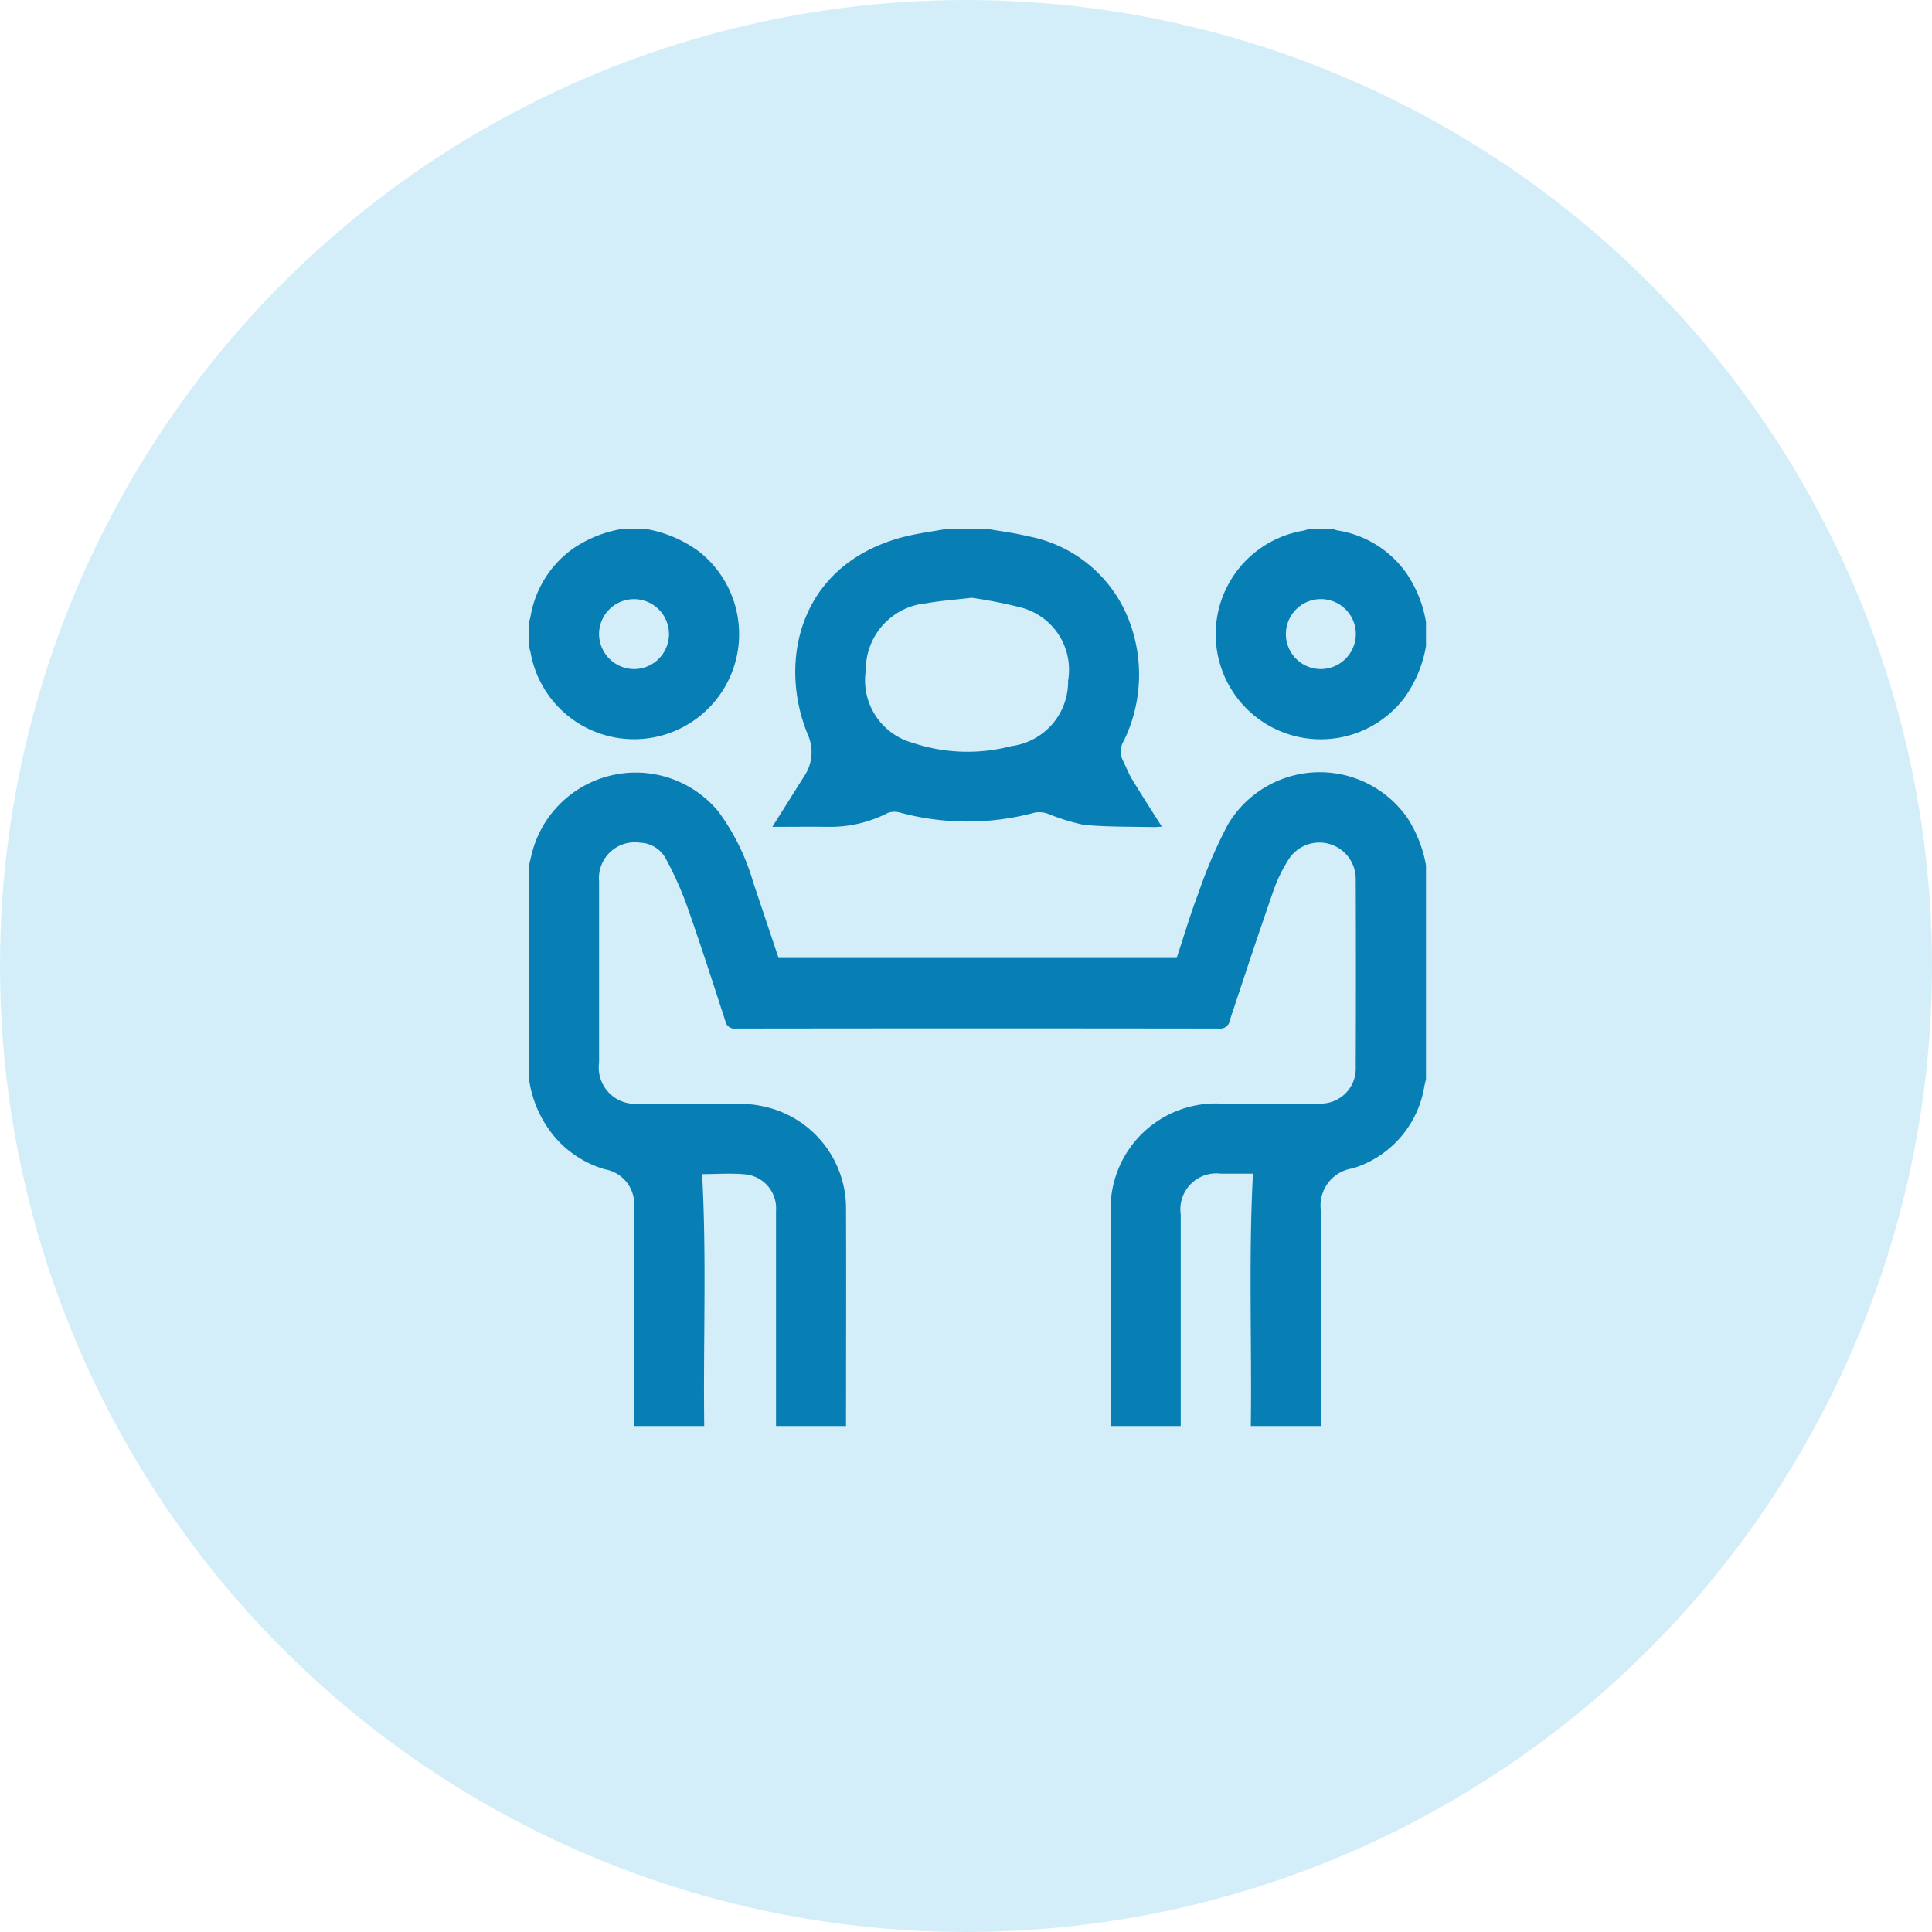
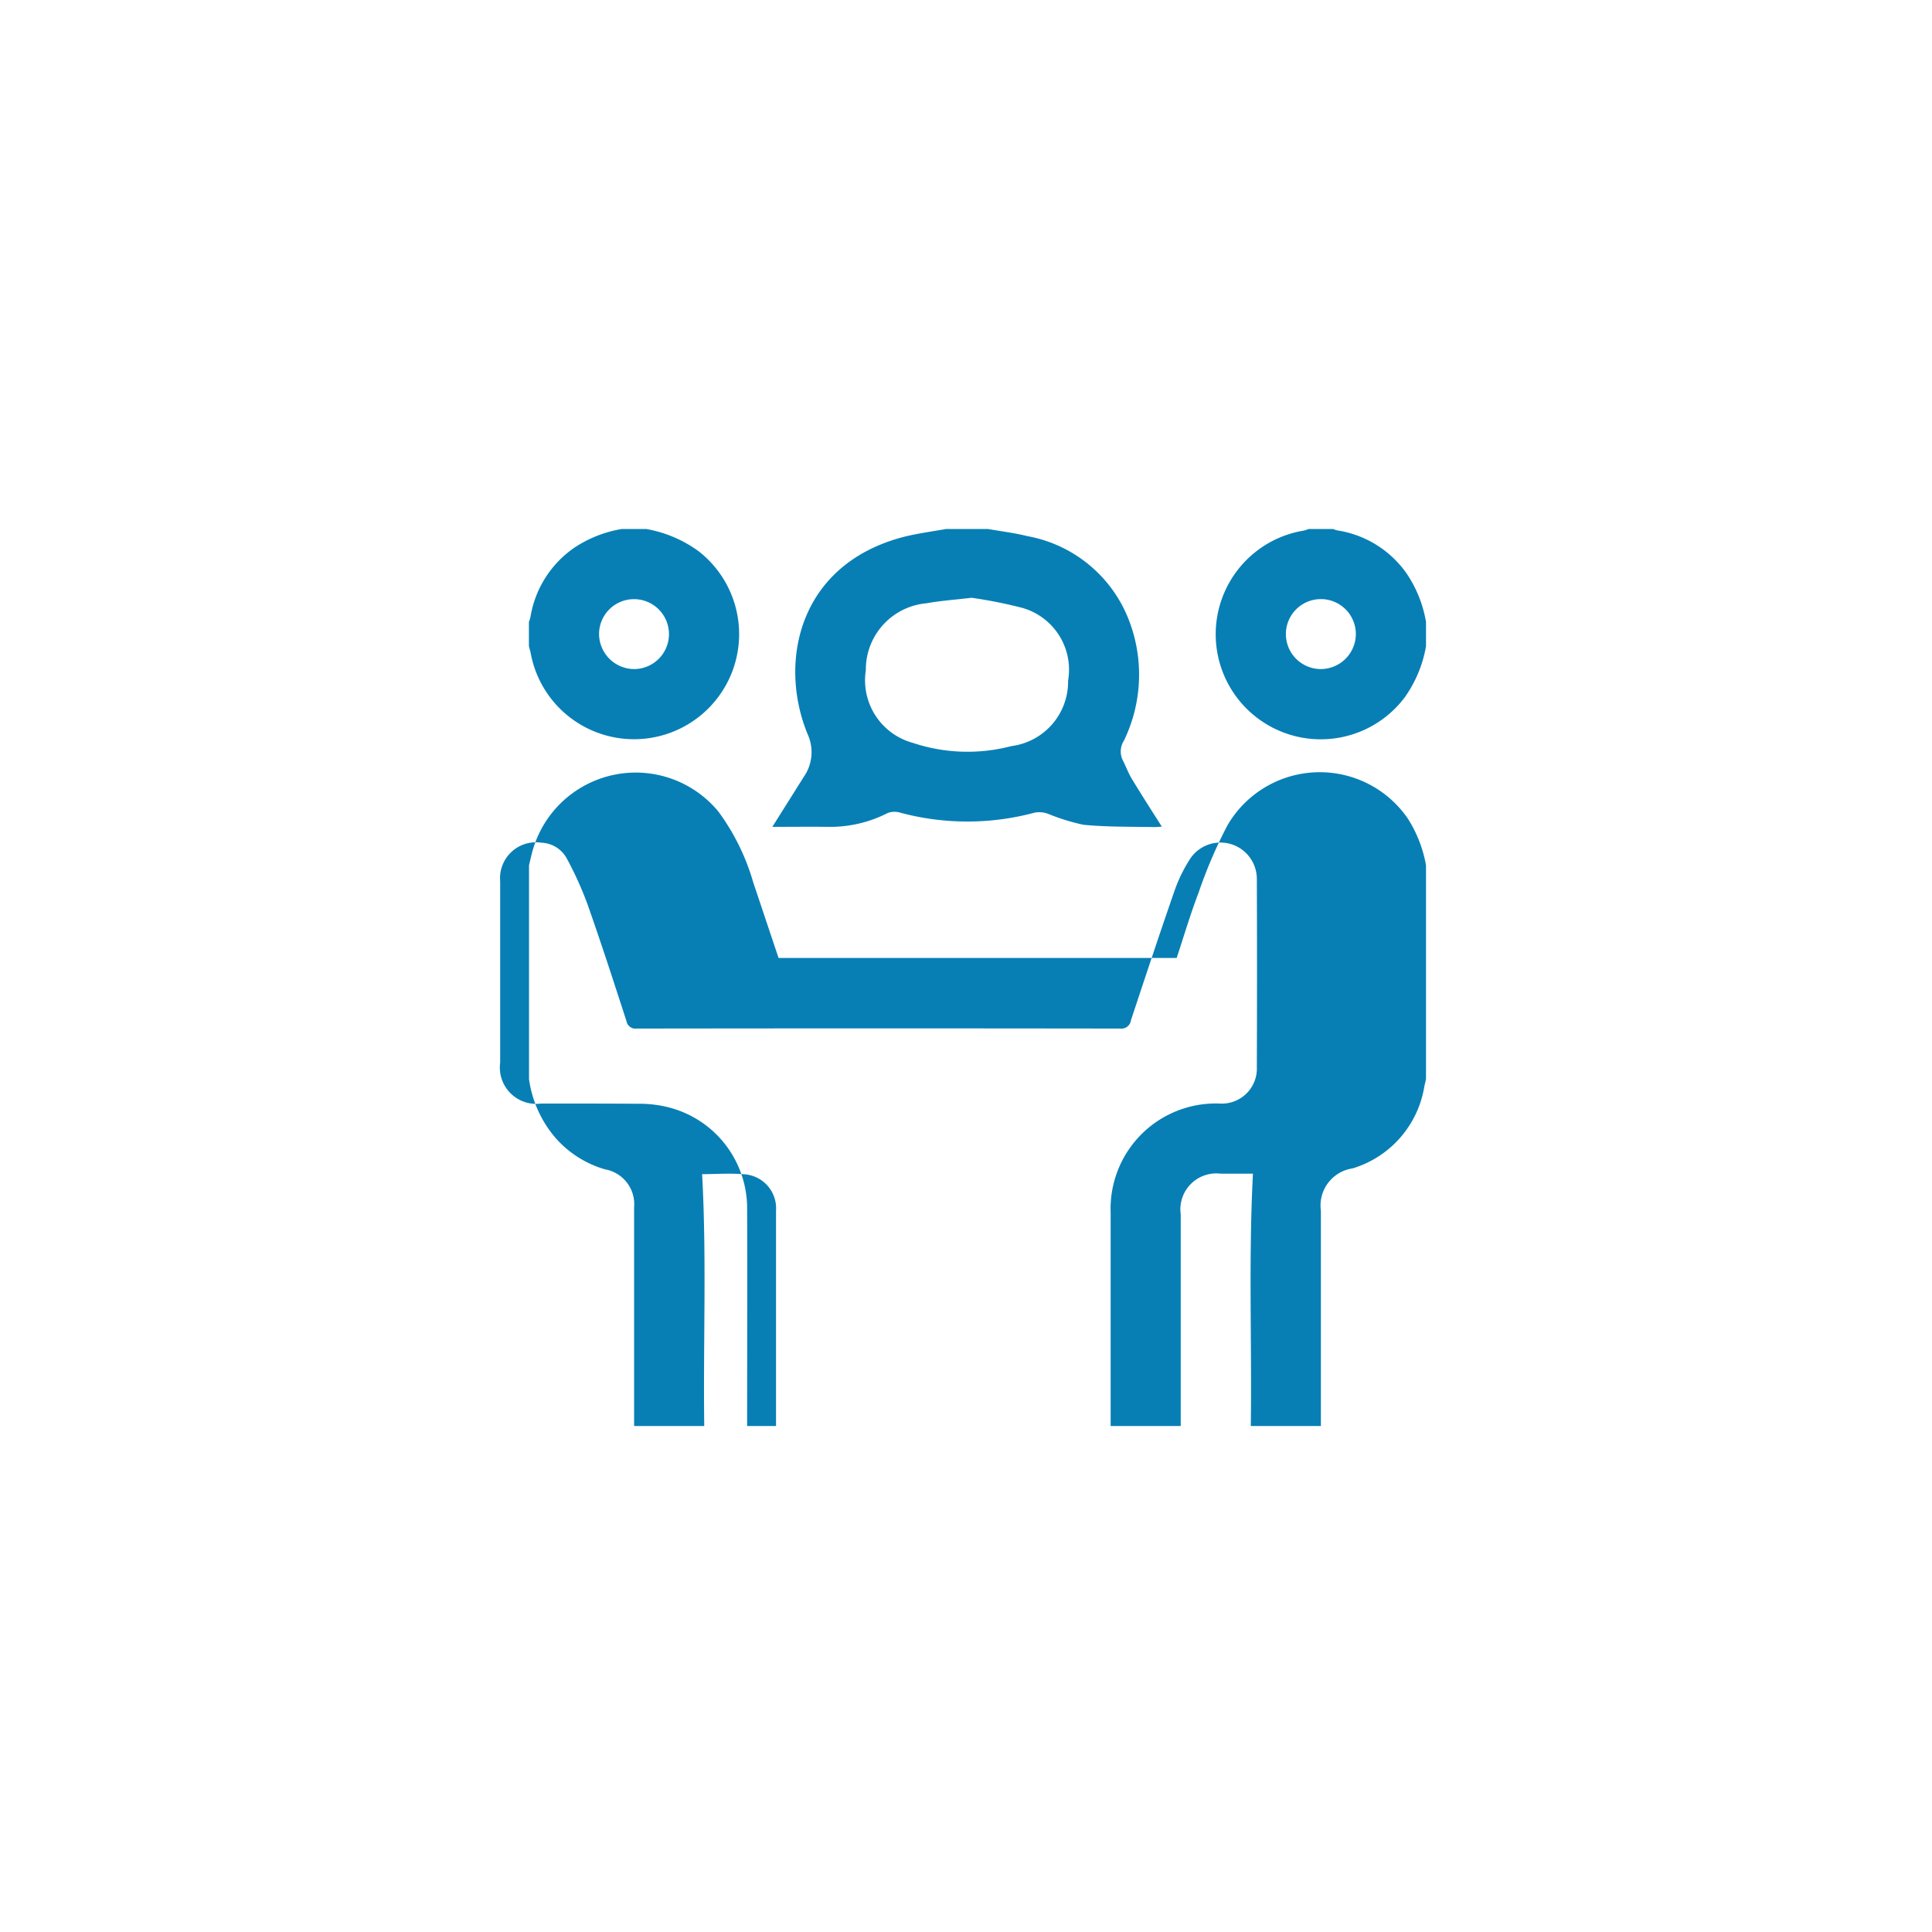
<svg xmlns="http://www.w3.org/2000/svg" width="84" height="84" viewBox="0 0 84 84">
  <defs>
    <style>
      .cls-1 {
        fill: #28aae1;
        opacity: 0.2;
      }

      .cls-2 {
        fill: #077fb5;
        fill-rule: evenodd;
      }
    </style>
  </defs>
-   <circle class="cls-1" cx="42" cy="42" r="42" />
-   <path class="cls-2" d="M337,2294.62v9.3c-0.024.11-.05,0.21-0.073,0.32a4.472,4.472,0,0,1-3.119,3.56,1.631,1.631,0,0,0-1.378,1.84q0,4.68,0,9.36h-3.047c0.048-3.65-.1-7.29.093-10.97h-1.393a1.563,1.563,0,0,0-1.747,1.77q0,4.59,0,9.2h-3.047c0-3.1,0-6.19,0-9.29a4.575,4.575,0,0,1,4.735-4.73c1.434,0,2.869.01,4.3,0a1.523,1.523,0,0,0,1.621-1.59q0.016-4.095,0-8.19a1.582,1.582,0,0,0-2.9-.86,6.534,6.534,0,0,0-.658,1.33c-0.658,1.89-1.286,3.79-1.916,5.69a0.416,0.416,0,0,1-.463.36q-10.509-.015-21.019,0a0.4,0.4,0,0,1-.453-0.33c-0.552-1.7-1.1-3.4-1.695-5.08a15,15,0,0,0-.89-1.97,1.312,1.312,0,0,0-1.11-.7,1.56,1.56,0,0,0-1.794,1.68q0,3.93,0,7.88a1.58,1.58,0,0,0,1.777,1.78c1.409,0,2.818,0,4.227.01a5.1,5.1,0,0,1,1.169.12,4.531,4.531,0,0,1,3.564,4.48c0.011,3.14,0,6.27,0,9.41H308.74v-3.99c0-1.79,0-3.58,0-5.37a1.483,1.483,0,0,0-1.328-1.58c-0.64-.06-1.288-0.01-1.885-0.01,0.2,3.66.044,7.3,0.092,10.95H302.57v-2.93c0-2.19,0-4.39,0-6.58a1.538,1.538,0,0,0-1.27-1.65,4.55,4.55,0,0,1-2.124-1.34,4.963,4.963,0,0,1-1.175-2.58v-9.3c0.054-.22.1-0.44,0.163-0.66a4.658,4.658,0,0,1,8.066-1.68,9.707,9.707,0,0,1,1.521,3.09c0.368,1.09.729,2.18,1.1,3.28h17.309c0.318-.96.6-1.92,0.957-2.85a20.453,20.453,0,0,1,1.253-2.92,4.643,4.643,0,0,1,7.819-.32A5.547,5.547,0,0,1,337,2294.62ZM317.957,2280c0.571,0.1,1.15.17,1.712,0.31a5.852,5.852,0,0,1,4.425,3.68,6.574,6.574,0,0,1-.227,5.21,0.876,0.876,0,0,0-.053.85c0.139,0.27.243,0.56,0.4,0.82,0.412,0.68.843,1.35,1.3,2.07-0.143.01-.237,0.02-0.33,0.02-1.026-.02-2.057,0-3.076-0.1a9.017,9.017,0,0,1-1.548-.48,1.113,1.113,0,0,0-.568-0.05,11.251,11.251,0,0,1-5.9-.01,0.841,0.841,0,0,0-.5.03,5.476,5.476,0,0,1-2.6.6c-0.78-.01-1.561,0-2.412,0l1-1.59c0.122-.2.249-0.39,0.364-0.58a1.874,1.874,0,0,0,.17-1.86c-1.3-3.16-.381-7.47,4.309-8.61,0.563-.13,1.141-0.21,1.712-0.31h1.828Zm-0.713,2.99c-0.757.09-1.366,0.13-1.962,0.24a2.891,2.891,0,0,0-2.637,2.91,2.82,2.82,0,0,0,2.048,3.16,7.5,7.5,0,0,0,4.275.14,2.826,2.826,0,0,0,2.471-2.85,2.793,2.793,0,0,0-2.065-3.18A20.526,20.526,0,0,0,317.244,2282.99ZM303.1,2280a5.469,5.469,0,0,1,2.279.97,4.569,4.569,0,1,1-7.307,4.42c-0.017-.09-0.05-0.19-0.076-0.29v-1.06a1.315,1.315,0,0,0,.068-0.22,4.55,4.55,0,0,1,1.882-2.99,5.288,5.288,0,0,1,2.087-.83H303.1Zm-0.54,6.09a1.52,1.52,0,1,0-1.514-1.54A1.533,1.533,0,0,0,302.564,2286.09ZM337,2285.1a5.432,5.432,0,0,1-.925,2.22,4.567,4.567,0,1,1-4.392-7.25,1.657,1.657,0,0,0,.213-0.07h1.067a1.13,1.13,0,0,0,.175.06,4.516,4.516,0,0,1,3.009,1.86,5.328,5.328,0,0,1,.853,2.12v1.06Zm-3.05-.53a1.521,1.521,0,1,0-1.526,1.52A1.529,1.529,0,0,0,333.95,2284.57Z" transform="translate(-275 -2257)" />
+   <path class="cls-2" d="M337,2294.62v9.3c-0.024.11-.05,0.21-0.073,0.32a4.472,4.472,0,0,1-3.119,3.56,1.631,1.631,0,0,0-1.378,1.84q0,4.68,0,9.36h-3.047c0.048-3.65-.1-7.29.093-10.97h-1.393a1.563,1.563,0,0,0-1.747,1.77q0,4.59,0,9.2h-3.047c0-3.1,0-6.19,0-9.29a4.575,4.575,0,0,1,4.735-4.73a1.523,1.523,0,0,0,1.621-1.59q0.016-4.095,0-8.19a1.582,1.582,0,0,0-2.9-.86,6.534,6.534,0,0,0-.658,1.33c-0.658,1.89-1.286,3.79-1.916,5.69a0.416,0.416,0,0,1-.463.36q-10.509-.015-21.019,0a0.4,0.4,0,0,1-.453-0.33c-0.552-1.7-1.1-3.4-1.695-5.08a15,15,0,0,0-.89-1.97,1.312,1.312,0,0,0-1.11-.7,1.56,1.56,0,0,0-1.794,1.68q0,3.93,0,7.88a1.58,1.58,0,0,0,1.777,1.78c1.409,0,2.818,0,4.227.01a5.1,5.1,0,0,1,1.169.12,4.531,4.531,0,0,1,3.564,4.48c0.011,3.14,0,6.27,0,9.41H308.74v-3.99c0-1.79,0-3.58,0-5.37a1.483,1.483,0,0,0-1.328-1.58c-0.64-.06-1.288-0.01-1.885-0.01,0.2,3.66.044,7.3,0.092,10.95H302.57v-2.93c0-2.19,0-4.39,0-6.58a1.538,1.538,0,0,0-1.27-1.65,4.55,4.55,0,0,1-2.124-1.34,4.963,4.963,0,0,1-1.175-2.58v-9.3c0.054-.22.1-0.44,0.163-0.66a4.658,4.658,0,0,1,8.066-1.68,9.707,9.707,0,0,1,1.521,3.09c0.368,1.09.729,2.18,1.1,3.28h17.309c0.318-.96.6-1.92,0.957-2.85a20.453,20.453,0,0,1,1.253-2.92,4.643,4.643,0,0,1,7.819-.32A5.547,5.547,0,0,1,337,2294.62ZM317.957,2280c0.571,0.1,1.15.17,1.712,0.31a5.852,5.852,0,0,1,4.425,3.68,6.574,6.574,0,0,1-.227,5.21,0.876,0.876,0,0,0-.053.85c0.139,0.27.243,0.56,0.4,0.82,0.412,0.68.843,1.35,1.3,2.07-0.143.01-.237,0.02-0.33,0.02-1.026-.02-2.057,0-3.076-0.1a9.017,9.017,0,0,1-1.548-.48,1.113,1.113,0,0,0-.568-0.05,11.251,11.251,0,0,1-5.9-.01,0.841,0.841,0,0,0-.5.03,5.476,5.476,0,0,1-2.6.6c-0.78-.01-1.561,0-2.412,0l1-1.59c0.122-.2.249-0.39,0.364-0.58a1.874,1.874,0,0,0,.17-1.86c-1.3-3.16-.381-7.47,4.309-8.61,0.563-.13,1.141-0.21,1.712-0.31h1.828Zm-0.713,2.99c-0.757.09-1.366,0.13-1.962,0.24a2.891,2.891,0,0,0-2.637,2.91,2.82,2.82,0,0,0,2.048,3.16,7.5,7.5,0,0,0,4.275.14,2.826,2.826,0,0,0,2.471-2.85,2.793,2.793,0,0,0-2.065-3.18A20.526,20.526,0,0,0,317.244,2282.99ZM303.1,2280a5.469,5.469,0,0,1,2.279.97,4.569,4.569,0,1,1-7.307,4.42c-0.017-.09-0.05-0.19-0.076-0.29v-1.06a1.315,1.315,0,0,0,.068-0.22,4.55,4.55,0,0,1,1.882-2.99,5.288,5.288,0,0,1,2.087-.83H303.1Zm-0.54,6.09a1.52,1.52,0,1,0-1.514-1.54A1.533,1.533,0,0,0,302.564,2286.09ZM337,2285.1a5.432,5.432,0,0,1-.925,2.22,4.567,4.567,0,1,1-4.392-7.25,1.657,1.657,0,0,0,.213-0.07h1.067a1.13,1.13,0,0,0,.175.06,4.516,4.516,0,0,1,3.009,1.86,5.328,5.328,0,0,1,.853,2.12v1.06Zm-3.05-.53a1.521,1.521,0,1,0-1.526,1.52A1.529,1.529,0,0,0,333.95,2284.57Z" transform="translate(-275 -2257)" />
</svg>